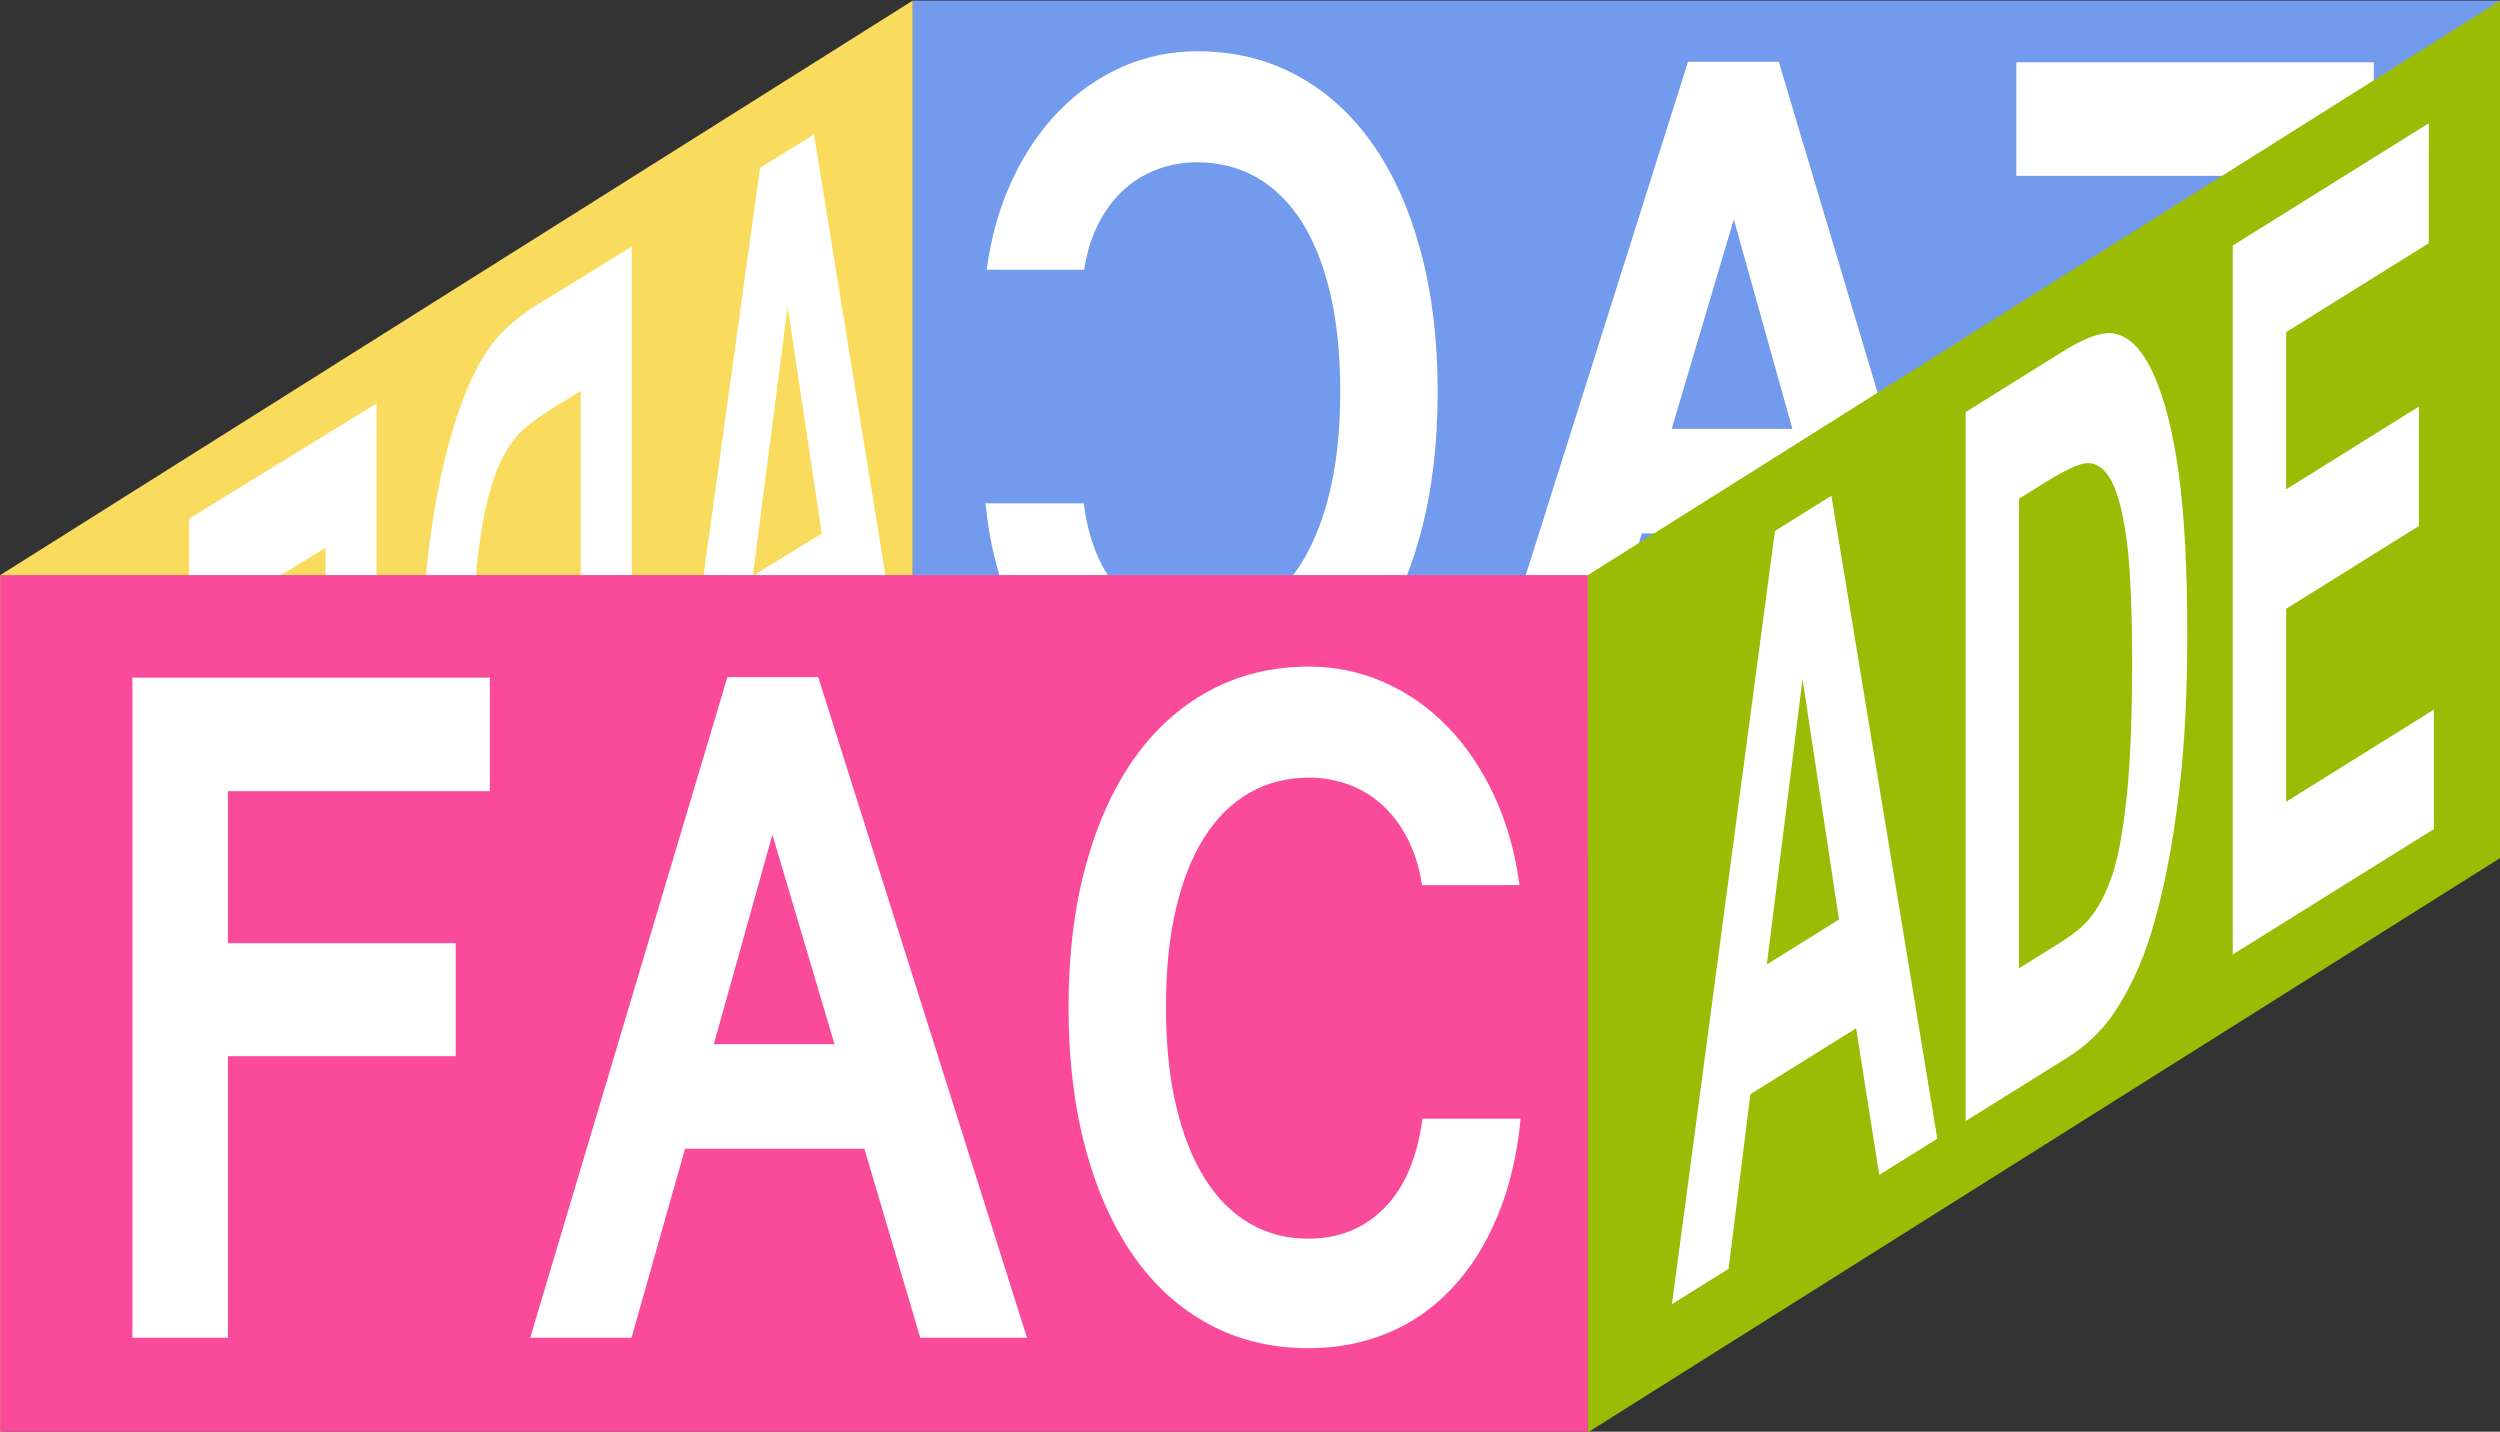
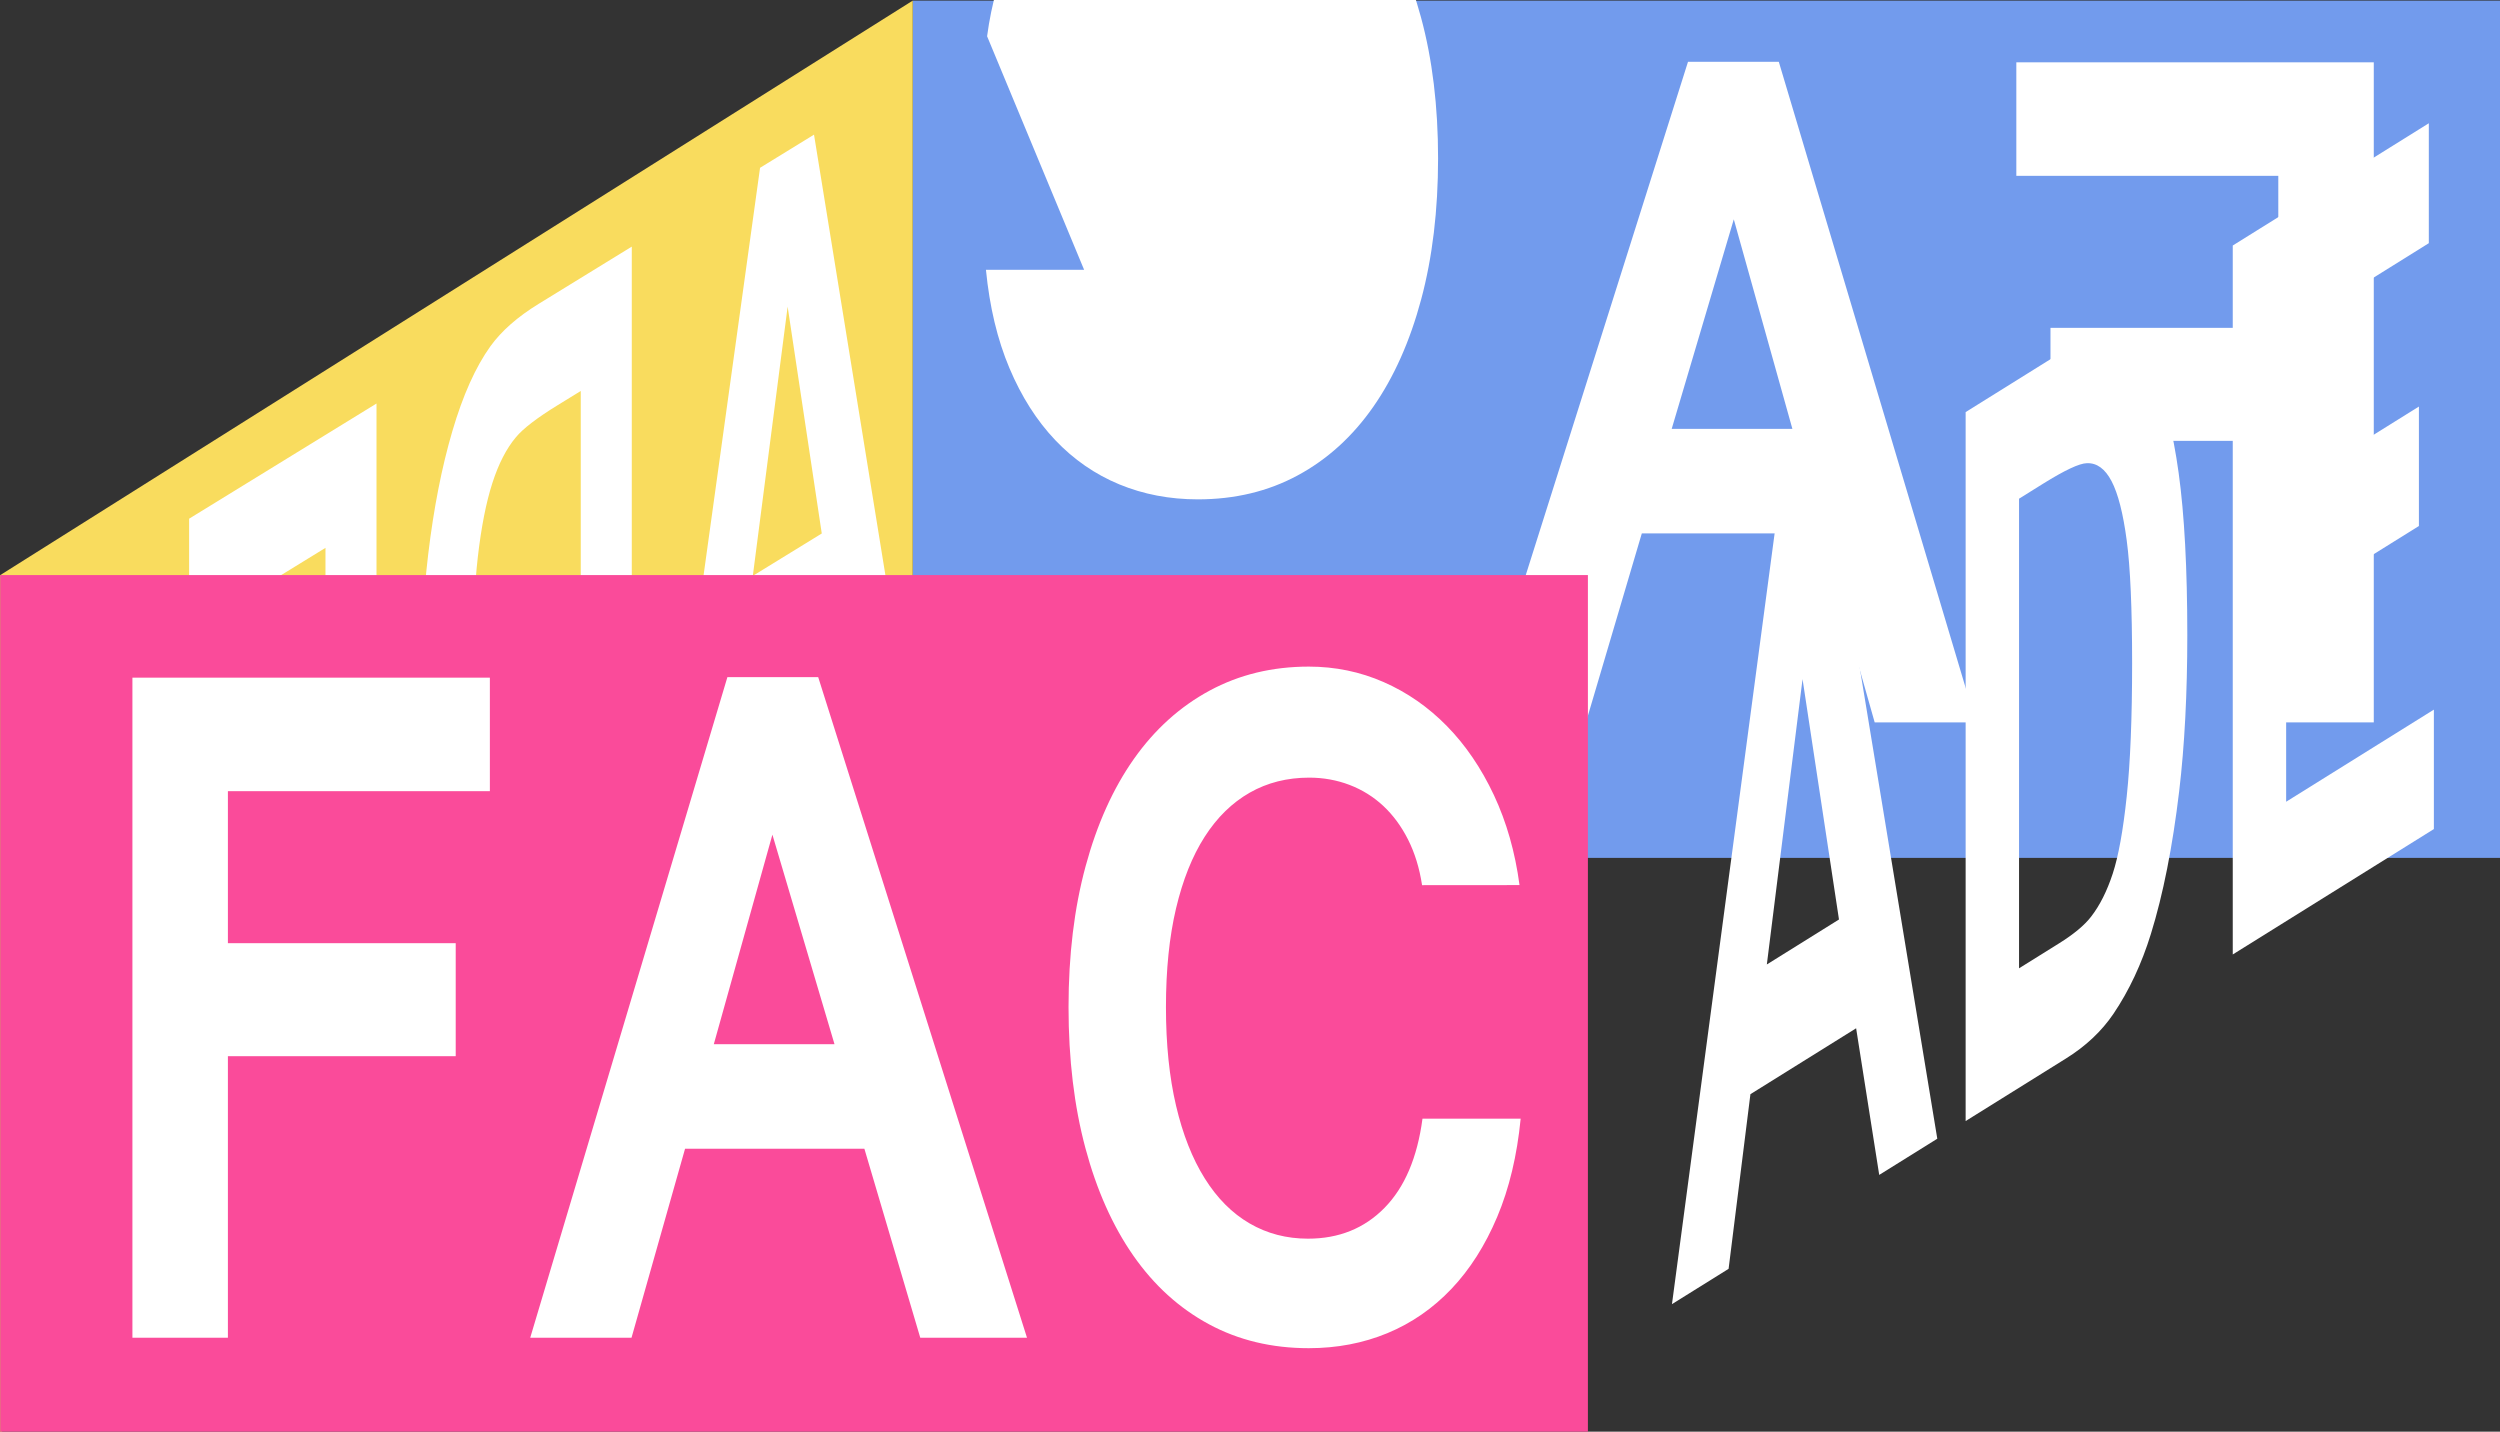
<svg xmlns="http://www.w3.org/2000/svg" xmlns:ns1="http://www.inkscape.org/namespaces/inkscape" xmlns:ns2="http://sodipodi.sourceforge.net/DTD/sodipodi-0.dtd" width="250" height="143.17" id="svg4164" version="1.1" ns1:version="0.48.4 r9939" ns2:docname="Facade Logo HQ.svg">
  <rect width="100%" height="100%" fill="#333333" stroke="none" />
  <defs id="defs4166" />
  <ns2:namedview id="base" pagecolor="#ffffff" bordercolor="#666666" borderopacity="1.0" ns1:pageopacity="0.0" ns1:pageshadow="2" ns1:zoom="3.959798" ns1:cx="91.807218" ns1:cy="80.968772" ns1:document-units="px" ns1:current-layer="g4103" showgrid="false" fit-margin-top="0" fit-margin-left="0" fit-margin-right="0" fit-margin-bottom="0" ns1:window-width="1600" ns1:window-height="838" ns1:window-x="-8" ns1:window-y="-8" ns1:window-maximized="1" />
  <g ns1:label="Ebene 1" ns1:groupmode="layer" id="layer1" transform="translate(-188.732,-632.032)">
    <g style="display:inline" id="g4103" transform="matrix(2.089,0,0,2.089,-573.027,-1131.766)">
      <g transform="matrix(-1,0,0,-1,812.896,1741.844)" id="g5204" style="display:inline">
        <g id="g5241">
          <path ns1:connector-curvature="0" style="fill:#729bed;fill-opacity:1;fill-rule:nonzero;stroke:none" d="m 328.552,856.451 76,0 0,41.037 -76,0 z" id="rect5183" />
          <path ns2:nodetypes="ccccc" ns1:connector-curvature="0" id="rect5185" d="m 404.552,856.451 43.679,-27.5 0,41.037 -43.679,27.5 z" style="fill:#f9dc5e;fill-opacity:1;fill-rule:nonzero;stroke:none" />
        </g>
      </g>
      <g transform="translate(36.113,15.405)" id="g4078">
        <g id="g4058">
          <g style="font-size:32px;font-style:normal;font-variant:normal;font-weight:bold;font-stretch:normal;text-align:start;line-height:125%;letter-spacing:0px;word-spacing:0px;writing-mode:lr-tb;text-anchor:start;fill:#ffffff;fill-opacity:1;stroke:none;display:inline;font-family:Latha;-inkscape-font-specification:Latha Bold" id="g4010" transform="matrix(-1.189,0,0,1.532,811.921,-504.01)">
            <path style="fill:#ffffff" d="m 325.366,875.554 -10.547,0 0,4.75 9.172,0 0,3.531 -9.172,0 0,8.797 -3.844,0 0,-20.625 14.391,0 z" id="path4012" ns1:connector-curvature="0" />
            <path style="fill:#ffffff" d="m 339.241,883.46 -2.5,-6.547 -2.359,6.547 z m 7.75,9.172 -4.297,0 -2.25,-5.906 -7.219,0 -2.156,5.906 -4.078,0 7.938,-20.641 3.656,0 z" id="path4014" ns1:connector-curvature="0" />
-             <path style="fill:#ffffff" d="m 362.897,878.491 c -0.104,-0.531 -0.292,-1.005 -0.562,-1.422 -0.271,-0.417 -0.604,-0.768 -1,-1.055 -0.396,-0.286 -0.849,-0.505 -1.359,-0.656 -0.51,-0.151 -1.052,-0.227 -1.625,-0.227 -0.885,10e-6 -1.682,0.156 -2.391,0.469 -0.708,0.313 -1.313,0.771 -1.812,1.375 -0.5,0.604 -0.885,1.352 -1.156,2.242 -0.271,0.891 -0.406,1.919 -0.406,3.086 -1e-5,1.156 0.135,2.182 0.406,3.078 0.271,0.896 0.656,1.654 1.156,2.273 0.5,0.62 1.102,1.089 1.805,1.406 0.703,0.318 1.487,0.477 2.352,0.477 1.24,0 2.266,-0.32 3.078,-0.961 0.812,-0.641 1.323,-1.57 1.531,-2.789 l 3.953,0 c -0.146,1.156 -0.461,2.18 -0.945,3.07 -0.484,0.891 -1.099,1.641 -1.844,2.25 -0.745,0.609 -1.604,1.07 -2.578,1.383 -0.974,0.312 -2.029,0.469 -3.164,0.469 -1.49,0 -2.831,-0.25 -4.023,-0.75 -1.193,-0.5 -2.206,-1.214 -3.039,-2.141 -0.833,-0.927 -1.477,-2.047 -1.93,-3.359 -0.453,-1.312 -0.68,-2.781 -0.68,-4.406 0,-1.625 0.229,-3.094 0.688,-4.406 0.458,-1.312 1.107,-2.43 1.945,-3.352 0.839,-0.922 1.854,-1.633 3.047,-2.133 1.193,-0.5 2.523,-0.75 3.992,-0.75 1.062,2e-5 2.068,0.161 3.016,0.484 0.948,0.323 1.797,0.781 2.547,1.375 0.75,0.594 1.38,1.313 1.891,2.156 0.51,0.844 0.854,1.781 1.031,2.812 z" id="path4016" ns1:connector-curvature="0" />
+             <path style="fill:#ffffff" d="m 362.897,878.491 l 3.953,0 c -0.146,1.156 -0.461,2.18 -0.945,3.07 -0.484,0.891 -1.099,1.641 -1.844,2.25 -0.745,0.609 -1.604,1.07 -2.578,1.383 -0.974,0.312 -2.029,0.469 -3.164,0.469 -1.49,0 -2.831,-0.25 -4.023,-0.75 -1.193,-0.5 -2.206,-1.214 -3.039,-2.141 -0.833,-0.927 -1.477,-2.047 -1.93,-3.359 -0.453,-1.312 -0.68,-2.781 -0.68,-4.406 0,-1.625 0.229,-3.094 0.688,-4.406 0.458,-1.312 1.107,-2.43 1.945,-3.352 0.839,-0.922 1.854,-1.633 3.047,-2.133 1.193,-0.5 2.523,-0.75 3.992,-0.75 1.062,2e-5 2.068,0.161 3.016,0.484 0.948,0.323 1.797,0.781 2.547,1.375 0.75,0.594 1.38,1.313 1.891,2.156 0.51,0.844 0.854,1.781 1.031,2.812 z" id="path4016" ns1:connector-curvature="0" />
          </g>
          <g transform="matrix(0.798,0,0,0.779,-46.585,136.599)" style="font-size:32px;font-style:normal;font-variant:normal;font-weight:bold;font-stretch:normal;text-align:start;line-height:125%;letter-spacing:0px;word-spacing:0px;writing-mode:lr-tb;text-anchor:start;fill:#ffffff;fill-opacity:1;stroke:none;display:inline;font-family:Arial;-inkscape-font-specification:Arial Bold" id="text3003-1">
            <path style="fill:#ffffff" ns1:connector-curvature="0" d="m 509.603,943.902 c 0,0 3.33,-2.096 3.33,-2.096 0,0 1.324,-10.155 1.324,-10.155 0,0 6.06,-3.815 6.06,-3.815 0,0 1.251,8.534 1.251,8.534 0,0 3.247,-2.044 3.247,-2.044 0,0 -5.904,-37.32 -5.904,-37.32 0,0 -3.237,2.038 -3.237,2.038 0,0 -6.07,44.859 -6.07,44.859 m 5.636,-19.784 c 0,0 2.089,-16.543 2.089,-16.543 0,0 2.047,13.939 2.047,13.939 0,0 -4.136,2.604 -4.136,2.604" id="path3806-7" />
            <path style="fill:#ffffff" ns1:connector-curvature="0" d="m 507.98,903.887 c 0,0 -5.594,3.522 -5.594,3.522 -1.262,0.794 -2.223,1.661 -2.885,2.6 -0.889,1.269 -1.651,3.008 -2.285,5.218 -0.634,2.21 -1.117,4.729 -1.448,7.56 -0.331,2.83 -0.496,6.168 -0.496,10.012 10e-6,3.378 0.155,6.191 0.465,8.441 0.379,2.747 0.92,4.823 1.623,6.228 0.531,1.065 1.248,1.706 2.151,1.921 0.676,0.153 1.579,-0.126 2.709,-0.838 0,0 5.76,-3.626 5.76,-3.626 0,0 0,-41.037 0,-41.037 m -3.061,8.869 c 0,0 0,27.181 0,27.181 0,0 -2.285,1.439 -2.285,1.439 -0.855,0.538 -1.472,0.796 -1.851,0.773 -0.496,-0.023 -0.908,-0.333 -1.236,-0.93 -0.327,-0.596 -0.595,-1.748 -0.801,-3.456 -0.207,-1.708 -0.31,-4.148 -0.31,-7.321 10e-6,-3.172 0.103,-5.673 0.31,-7.501 0.207,-1.828 0.496,-3.336 0.869,-4.522 0.372,-1.186 0.844,-2.127 1.417,-2.823 0.427,-0.53 1.265,-1.188 2.513,-1.974 0,0 1.375,-0.866 1.375,-0.866" id="path3808-4" />
            <path style="fill:#ffffff" ns1:connector-curvature="0" d="m 492.666,954.566 c 0,0 0,-41.037 0,-41.037 0,0 -11.24,7.077 -11.24,7.077 0,0 0,6.942 0,6.942 0,0 8.179,-5.15 8.179,-5.15 0,0 0,9.098 0,9.098 0,0 -7.611,4.792 -7.611,4.792 0,0 0,6.914 0,6.914 0,0 7.611,-4.792 7.611,-4.792 0,0 0,11.169 0,11.169 0,0 -8.469,5.332 -8.469,5.332 0,0 0,6.914 0,6.914 0,0 11.53,-7.259 11.53,-7.259" id="path3810-0" />
          </g>
          <path ns1:connector-curvature="0" transform="translate(776.783,1726.439)" style="fill:#fa4b9a;fill-opacity:1;fill-rule:nonzero;stroke:none;display:inline" d="m -448.231,-869.988 76,0 0,41.037 -76,0 z" id="rect5188" />
-           <path style="fill:#9abc05;fill-opacity:1;fill-rule:nonzero;stroke:none;display:inline" d="m 372.231,869.988 -43.679,27.5 0,-41.037 43.679,-27.5 z" id="path5190" ns1:connector-curvature="0" ns2:nodetypes="ccccc" transform="matrix(-1,0,0,-1,776.783,1726.439)" />
          <g transform="matrix(1.189,0,0,1.532,-34.871,-474.554)" id="text5228" style="font-size:32px;font-style:normal;font-variant:normal;font-weight:bold;font-stretch:normal;text-align:start;line-height:125%;letter-spacing:0px;word-spacing:0px;writing-mode:lr-tb;text-anchor:start;fill:#ffffff;fill-opacity:1;stroke:none;display:inline;font-family:Latha;-inkscape-font-specification:Latha Bold">
            <path style="fill:#ffffff" ns1:connector-curvature="0" id="path5233" d="m 325.366,875.554 -10.547,0 0,4.75 9.172,0 0,3.531 -9.172,0 0,8.797 -3.844,0 0,-20.625 14.391,0 z" />
            <path style="fill:#ffffff" ns1:connector-curvature="0" id="path5235" d="m 339.241,883.46 -2.5,-6.547 -2.359,6.547 z m 7.75,9.172 -4.297,0 -2.25,-5.906 -7.219,0 -2.156,5.906 -4.078,0 7.938,-20.641 3.656,0 z" />
            <path style="fill:#ffffff" ns1:connector-curvature="0" id="path5237" d="m 362.897,878.491 c -0.104,-0.531 -0.292,-1.005 -0.562,-1.422 -0.271,-0.417 -0.604,-0.768 -1,-1.055 -0.396,-0.286 -0.849,-0.505 -1.359,-0.656 -0.51,-0.151 -1.052,-0.227 -1.625,-0.227 -0.885,10e-6 -1.682,0.156 -2.391,0.469 -0.708,0.313 -1.313,0.771 -1.812,1.375 -0.5,0.604 -0.885,1.352 -1.156,2.242 -0.271,0.891 -0.406,1.919 -0.406,3.086 -1e-5,1.156 0.135,2.182 0.406,3.078 0.271,0.896 0.656,1.654 1.156,2.273 0.5,0.62 1.102,1.089 1.805,1.406 0.703,0.318 1.487,0.477 2.352,0.477 1.24,0 2.266,-0.32 3.078,-0.961 0.812,-0.641 1.323,-1.57 1.531,-2.789 l 3.953,0 c -0.146,1.156 -0.461,2.18 -0.945,3.07 -0.484,0.891 -1.099,1.641 -1.844,2.25 -0.745,0.609 -1.604,1.07 -2.578,1.383 -0.974,0.312 -2.029,0.469 -3.164,0.469 -1.49,0 -2.831,-0.25 -4.023,-0.75 -1.193,-0.5 -2.206,-1.214 -3.039,-2.141 -0.833,-0.927 -1.477,-2.047 -1.93,-3.359 -0.453,-1.312 -0.68,-2.781 -0.68,-4.406 0,-1.625 0.229,-3.094 0.688,-4.406 0.458,-1.312 1.107,-2.43 1.945,-3.352 0.839,-0.922 1.854,-1.633 3.047,-2.133 1.193,-0.5 2.523,-0.75 3.992,-0.75 1.062,2e-5 2.068,0.161 3.016,0.484 0.948,0.323 1.797,0.781 2.547,1.375 0.75,0.594 1.38,1.313 1.891,2.156 0.51,0.844 0.854,1.781 1.031,2.812 z" />
          </g>
          <g id="text3003" style="font-size:32px;font-style:normal;font-variant:normal;font-weight:bold;font-stretch:normal;text-align:start;line-height:125%;letter-spacing:0px;word-spacing:0px;writing-mode:lr-tb;text-anchor:start;fill:#ffffff;fill-opacity:1;stroke:none;display:inline;font-family:Arial;-inkscape-font-specification:Arial Bold" transform="matrix(0.835,0,0,0.827,14.627,102.677)">
            <path style="fill:#ffffff" id="path3806" d="m 487.007,944.08 c 0,0 -3.33,2.096 -3.33,2.096 0,0 -1.324,-8.488 -1.324,-8.488 0,0 -6.06,3.815 -6.06,3.815 0,0 -1.251,10.109 -1.251,10.109 0,0 -3.247,2.044 -3.247,2.044 0,0 5.904,-44.755 5.904,-44.755 0,0 3.237,-2.038 3.237,-2.038 0,0 6.07,37.216 6.07,37.216 m -5.636,-12.688 c 0,0 -2.089,-13.913 -2.089,-13.913 0,0 -2.047,16.517 -2.047,16.517 0,0 4.136,-2.604 4.136,-2.604" ns1:connector-curvature="0" />
            <path style="fill:#ffffff" id="path3808" d="m 488.631,902.021 c 0,0 5.594,-3.522 5.594,-3.522 1.262,-0.794 2.223,-1.138 2.885,-1.033 0.889,0.149 1.651,0.929 2.285,2.34 0.634,1.411 1.117,3.323 1.448,5.737 0.331,2.414 0.496,5.543 0.496,9.387 -2e-5,3.378 -0.155,6.387 -0.465,9.027 -0.379,3.225 -0.92,5.982 -1.623,8.272 -0.531,1.734 -1.248,3.277 -2.151,4.629 -0.676,1.004 -1.579,1.862 -2.709,2.574 0,0 -5.76,3.626 -5.76,3.626 0,0 0,-41.037 0,-41.037 m 3.061,5.015 c 0,0 0,27.181 0,27.181 0,0 2.285,-1.439 2.285,-1.439 0.855,-0.538 1.472,-1.057 1.851,-1.557 0.496,-0.648 0.908,-1.477 1.236,-2.486 0.327,-1.009 0.595,-2.497 0.801,-4.466 0.207,-1.968 0.31,-4.539 0.31,-7.711 -10e-6,-3.172 -0.103,-5.543 -0.31,-7.111 -0.207,-1.568 -0.496,-2.711 -0.869,-3.428 -0.372,-0.717 -0.844,-1.064 -1.417,-1.04 -0.427,0.008 -1.265,0.405 -2.513,1.19 0,0 -1.375,0.866 -1.375,0.866" ns1:connector-curvature="0" />
            <path style="fill:#ffffff" id="path3810" d="m 503.945,933.416 c 0,0 0,-41.037 0,-41.037 0,0 11.24,-7.077 11.24,-7.077 0,0 0,6.942 0,6.942 0,0 -8.179,5.15 -8.179,5.15 0,0 0,9.098 0,9.098 0,0 7.611,-4.792 7.611,-4.792 0,0 0,6.914 0,6.914 0,0 -7.611,4.792 -7.611,4.792 0,0 0,11.169 0,11.169 0,0 8.469,-5.332 8.469,-5.332 0,0 0,6.914 0,6.914 0,0 -11.53,7.259 -11.53,7.259" ns1:connector-curvature="0" />
          </g>
        </g>
      </g>
    </g>
  </g>
</svg>